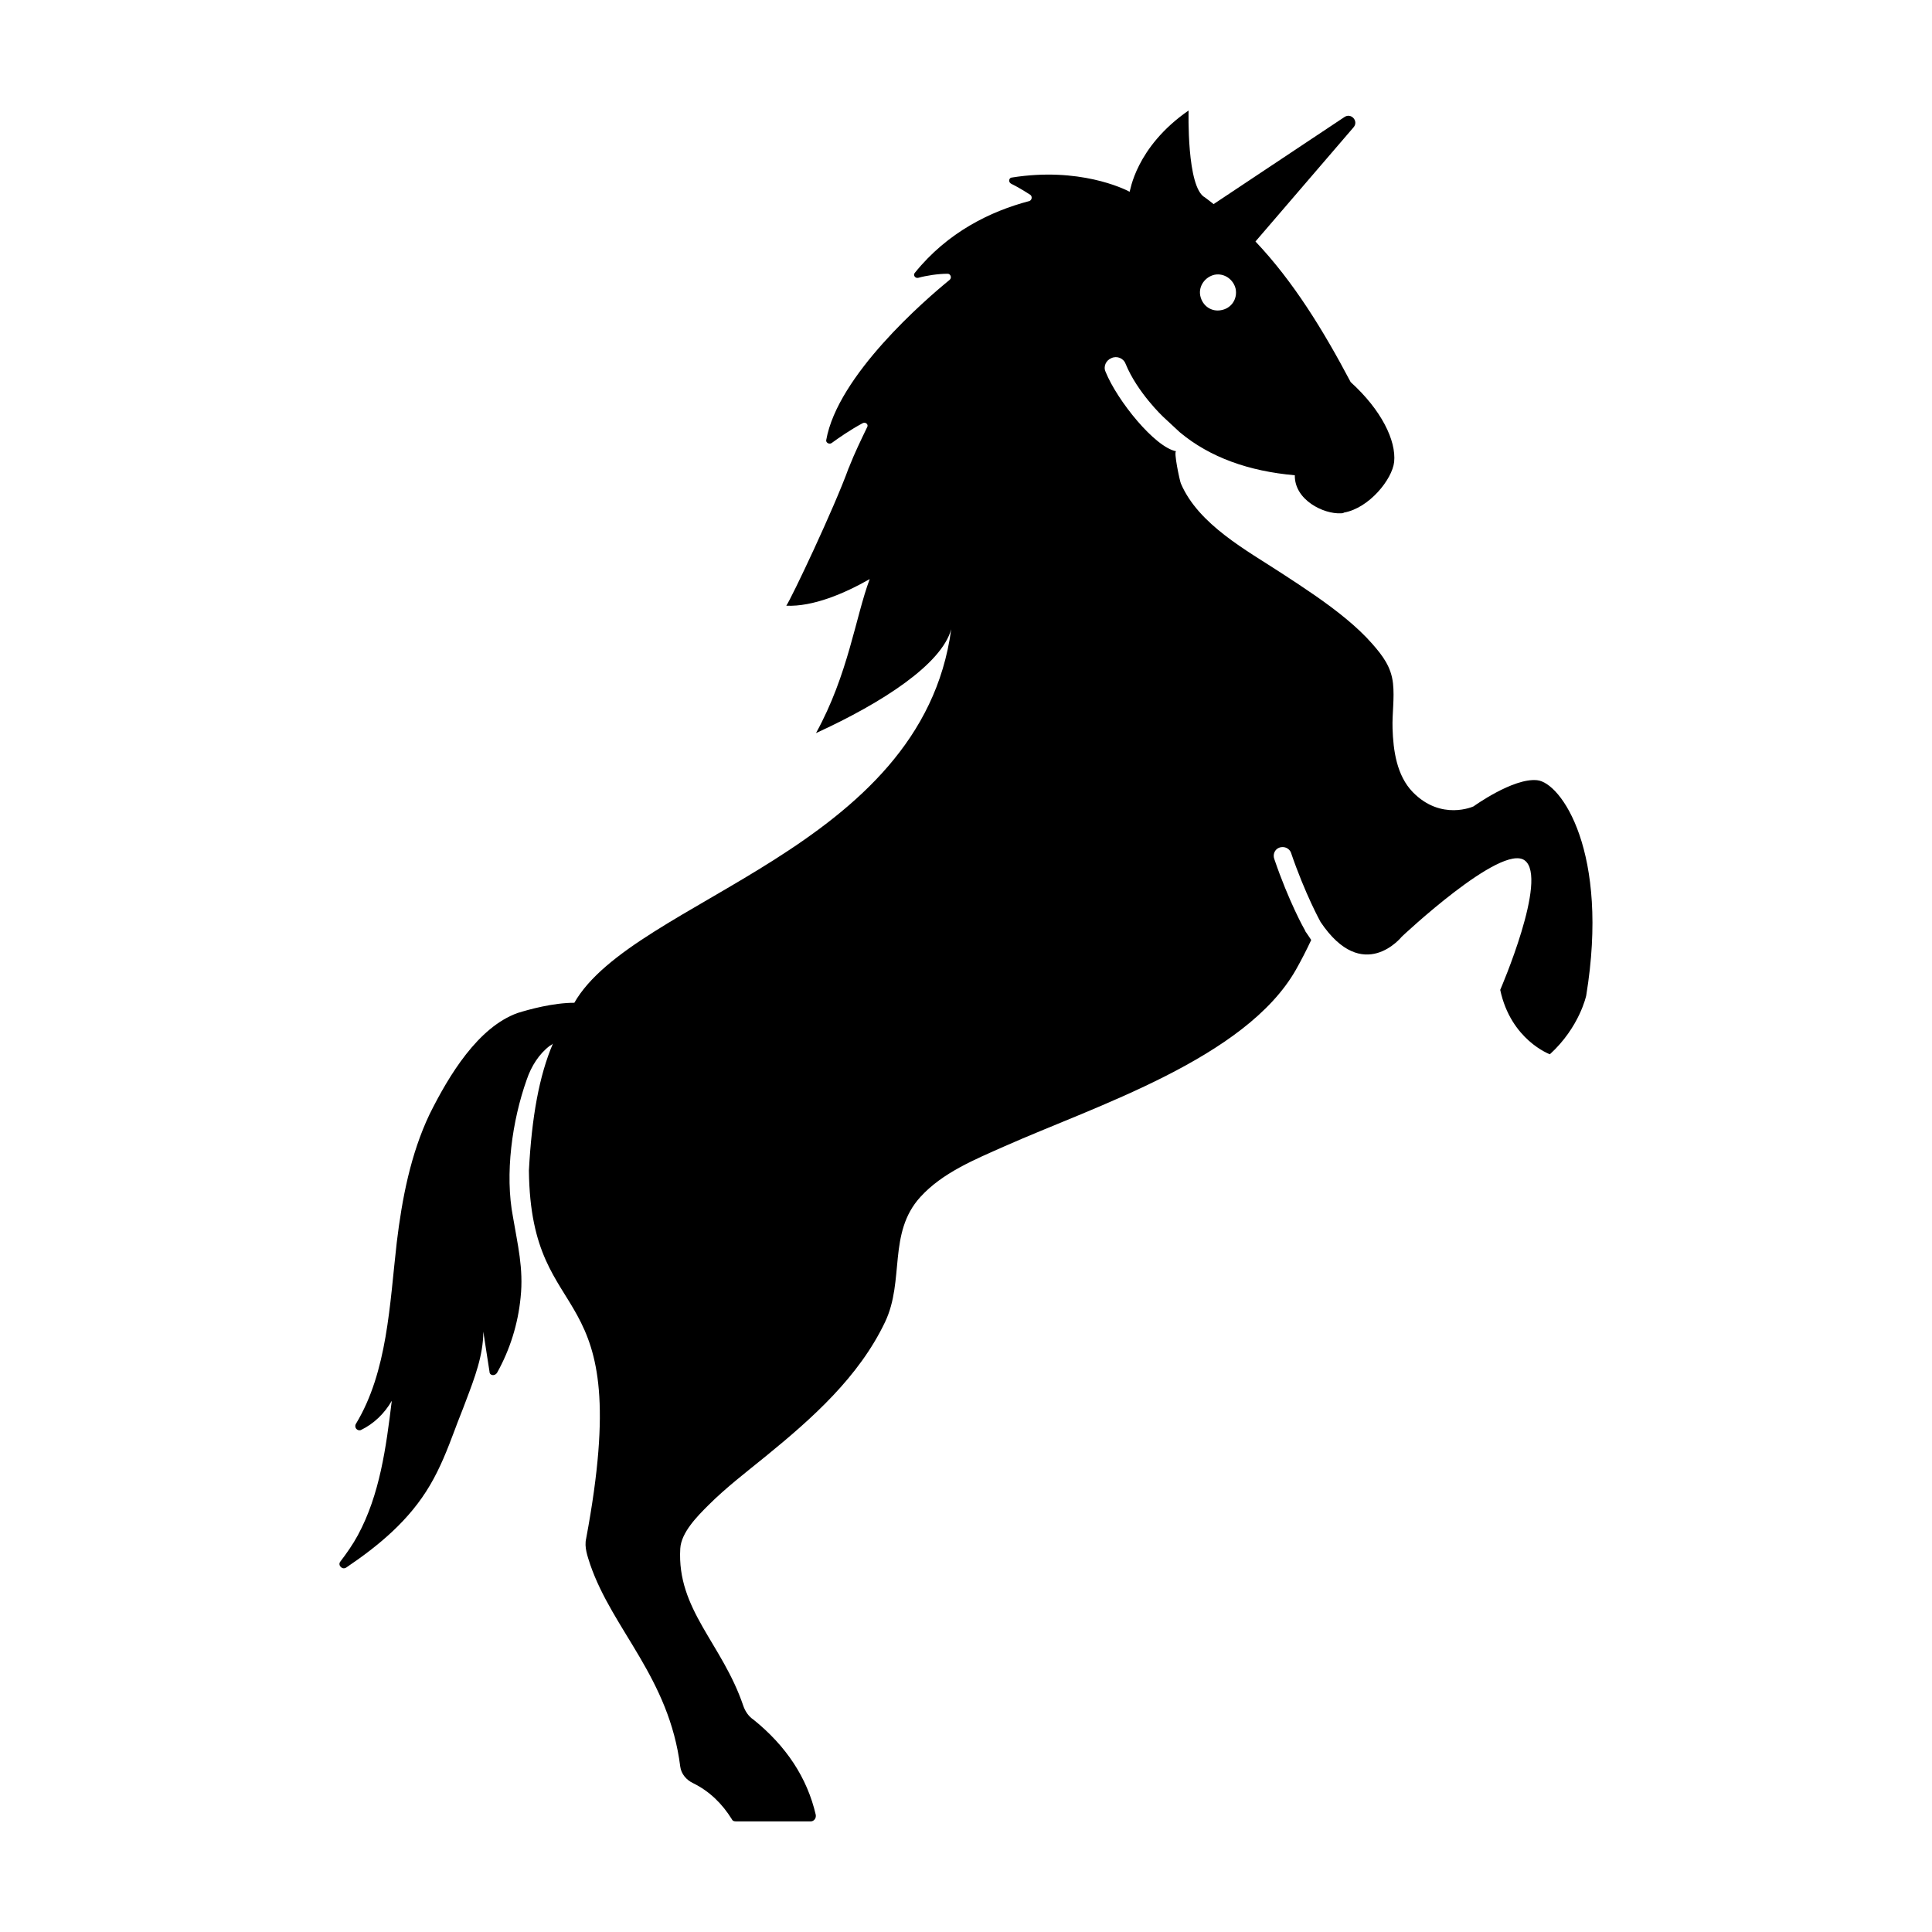
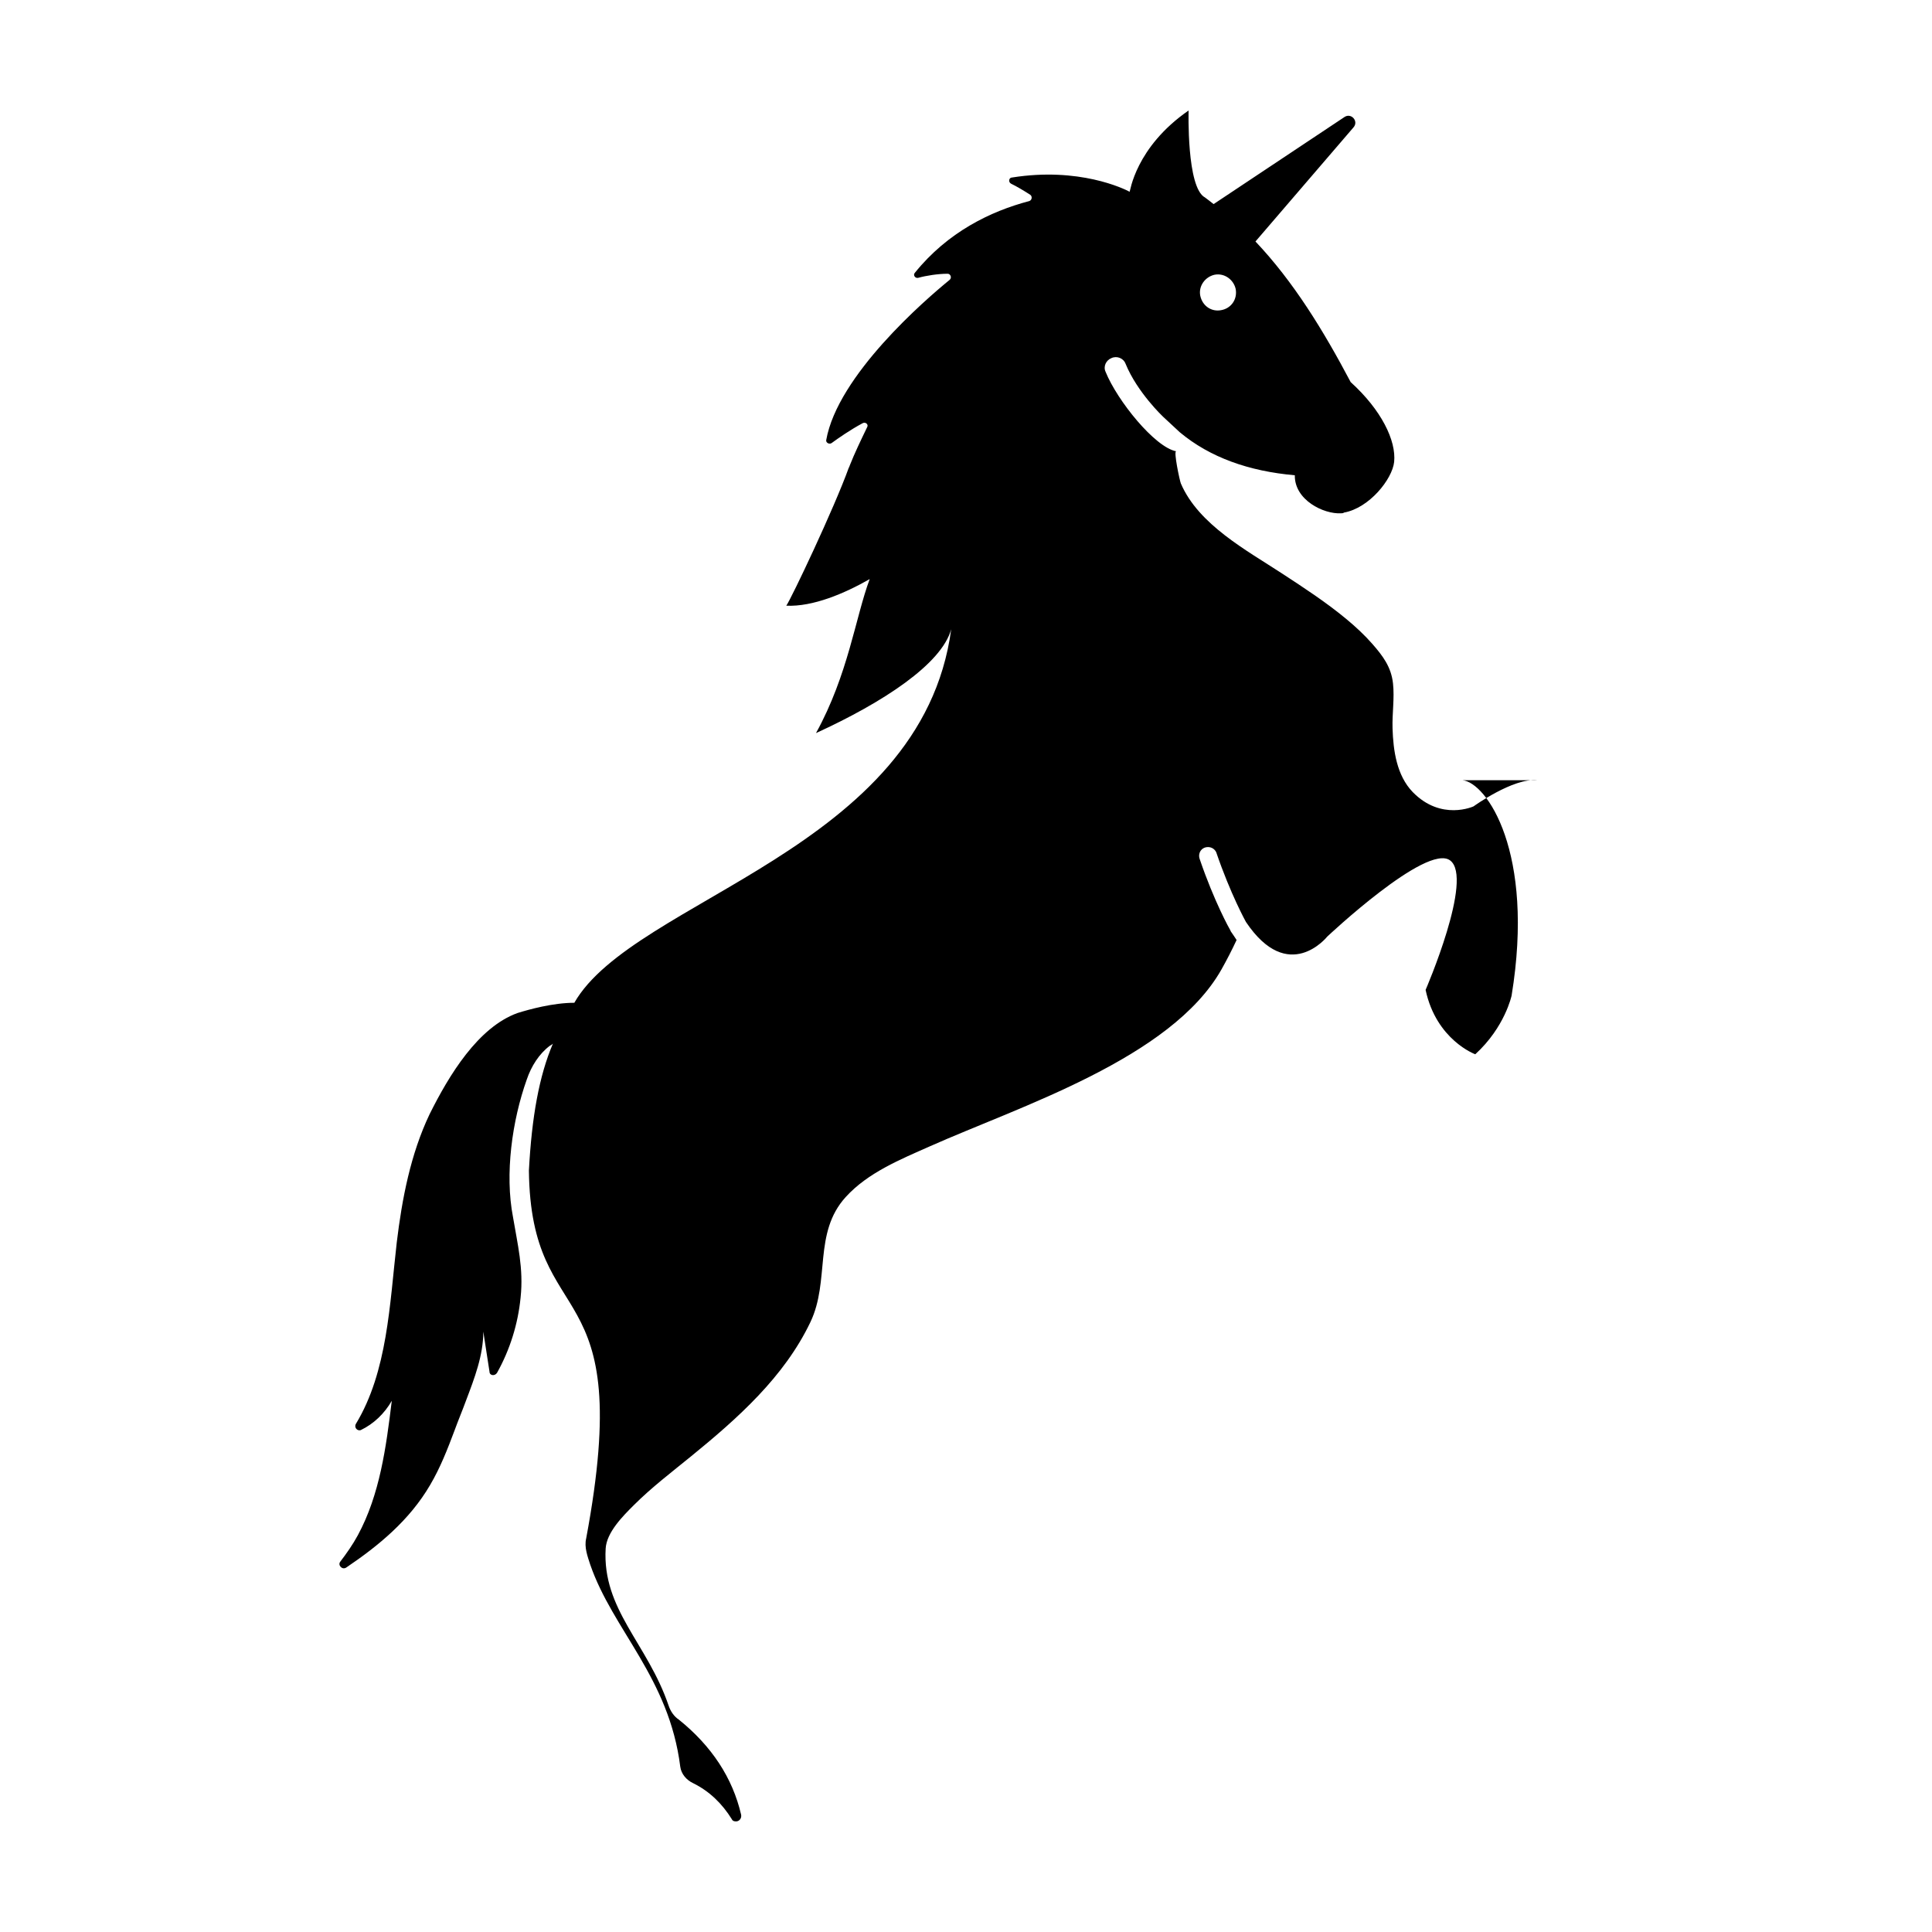
<svg xmlns="http://www.w3.org/2000/svg" fill="#000000" width="800px" height="800px" version="1.1" viewBox="144 144 512 512">
-   <path d="m551.32 350.76c-6.359-0.629-16.812 6.934-16.812 6.934s-8.559 3.965-16.117-3.785c-4.266-4.414-5.168-11.023-5.352-16.887-0.125-3.969 0.551-7.945 0.121-11.906-0.473-4.348-2.68-7.289-5.488-10.488-2.102-2.398-4.453-4.57-6.914-6.606-5.32-4.41-11.105-8.188-16.883-11.965-9.445-6.188-22.25-13-26.934-23.93-0.289-0.656-2.004-8.68-1.23-8.531-5.668-1.066-15.617-13.41-18.707-21.035-0.695-1.449 0.125-3.09 1.516-3.652 1.445-0.691 3.215 0 3.777 1.512 3.09 7.559 9.891 13.977 9.891 13.977l4.473 4.156c7.996 6.676 18.328 10.328 30.48 11.395-0.117 6.551 7.629 10.332 12.211 10.078 0.316 0 0.574 0 0.828-0.191 6.676-1.195 12.777-8.816 13.285-13.418 0.57-5.668-3.394-13.793-11.523-21.16-7.215-13.664-15.164-26.641-25.23-37.262l26.008-30.273c1.379-1.617-0.629-3.894-2.41-2.719l-34.691 23.086c-0.766-0.578-1.496-1.211-2.281-1.758-4.922-2.586-4.344-23.051-4.344-23.051-14.113 9.766-15.492 21.539-15.625 21.539-1.516-0.82-13.418-6.609-31.176-3.777-0.812 0-1.066 1.195-0.246 1.637 1.445 0.691 3.465 1.891 5.106 2.957 0.562 0.441 0.434 1.379-0.258 1.641-10.324 2.707-21.66 8.246-30.348 19.016-0.57 0.629 0.125 1.57 0.945 1.32 2.016-0.562 5.164-1.066 7.75-1.066 0.754 0 1.195 1.066 0.504 1.633-6.488 5.289-29.664 25.32-32.688 42.449-0.125 0.625 0.695 1.199 1.387 0.816 1.891-1.379 4.973-3.531 8.254-5.289 0.816-0.441 1.637 0.371 1.195 1.066-1.699 3.527-3.336 6.926-4.602 10.137-0.125 0.316-0.125 0.441-0.25 0.574-3.906 10.828-15.176 34.566-16.566 36.586 7.055 0.312 15.367-3.211 22.105-7.055-3.777 10.082-5.668 25.262-14.234 40.812 17.758-8.121 33.258-18.262 35.832-27.52-7.871 58.566-84.137 71.477-99.879 98.992-5.668 0-12.031 1.773-15.055 2.715-10.449 3.777-18.137 16.434-23.301 26.816-5.039 10.586-7.305 22.418-8.695 33.941-1.891 16.5-2.453 34.266-10.828 48.113-0.562 0.945 0.379 2.012 1.32 1.641 3.402-1.641 6.231-4.348 8.188-7.75-1.512 12.344-3.148 24.812-9.004 35.645-1.324 2.445-2.961 4.777-4.602 6.926-0.82 0.945 0.438 2.328 1.512 1.637 8.691-5.863 16.812-12.594 22.234-21.867 2.707-4.586 4.602-9.445 6.488-14.473 0.941-2.59 2.082-5.297 3.023-7.871 2.266-5.984 4.602-12.035 4.602-18.332 0.562 3.531 1.066 7.055 1.637 10.59 0 1.133 1.449 1.254 2.016 0.312 3.402-6.109 5.543-12.906 6.231-19.965 0.82-7.68-0.82-14.113-2.016-21.289-2.207-11.402-0.25-25.508 3.652-36.461 1.195-3.531 3.273-6.805 6.109-8.938 0.246-0.125 0.504-0.25 0.816-0.57-3.652 8.566-5.602 19.402-6.363 33.633 0.504 44.082 28.59 25.754 15.18 97.492-0.562 2.332 0.379 4.781 1.066 6.926 5.984 17.375 20.906 29.973 23.871 53.594 0.25 1.891 1.637 3.527 3.402 4.344 4.344 2.144 7.684 5.41 10.27 9.566 0.191 0.449 0.57 0.562 1.133 0.562h19.773c0.816 0 1.508-0.816 1.32-1.773-2.266-9.766-7.809-18.188-16.5-25.191-1.258-0.816-2.207-2.203-2.711-3.707-5.602-16.496-17.633-25.449-16.688-41.637 0.25-4.301 4.606-8.652 7.43-11.465 4.727-4.727 10.086-8.801 15.262-13.02 12.262-9.992 24.633-20.98 31.57-35.527 5.25-11.004 0.684-23.609 9.355-33.141 5.848-6.445 14.469-9.961 22.254-13.418 23.98-10.672 63.945-23.285 77.305-46.863 1.438-2.551 2.785-5.176 4.027-7.836 0 0-1.441-2.203-1.57-2.332l-0.059-0.191c-0.246-0.379-4.336-7.742-8.117-18.832-0.121-0.312-0.188-0.629-0.188-0.941 0-1.324 1.004-2.332 2.332-2.332 1.004 0 1.82 0.562 2.203 1.379 3.777 11.09 7.871 18.461 7.871 18.461 11.273 16.809 21.539 3.898 21.539 3.898s26.324-24.809 32.562-20.207c6.359 4.656-6.484 34.32-6.484 34.32 2.832 13.297 13.16 17.062 13.16 17.062 7.871-7.176 9.629-15.547 9.629-15.547 6.234-38.07-6.672-56.523-13.043-57.086zm-85.449-133.95c2.586-0.504 5.031 1.258 5.598 3.777 0.508 2.769-1.258 5.164-3.844 5.606-2.519 0.504-4.973-1.066-5.547-3.844-0.496-2.523 1.273-4.977 3.793-5.539z" />
+   <path d="m551.32 350.76c-6.359-0.629-16.812 6.934-16.812 6.934s-8.559 3.965-16.117-3.785c-4.266-4.414-5.168-11.023-5.352-16.887-0.125-3.969 0.551-7.945 0.121-11.906-0.473-4.348-2.68-7.289-5.488-10.488-2.102-2.398-4.453-4.57-6.914-6.606-5.32-4.41-11.105-8.188-16.883-11.965-9.445-6.188-22.25-13-26.934-23.93-0.289-0.656-2.004-8.68-1.23-8.531-5.668-1.066-15.617-13.41-18.707-21.035-0.695-1.449 0.125-3.09 1.516-3.652 1.445-0.691 3.215 0 3.777 1.512 3.09 7.559 9.891 13.977 9.891 13.977l4.473 4.156c7.996 6.676 18.328 10.328 30.48 11.395-0.117 6.551 7.629 10.332 12.211 10.078 0.316 0 0.574 0 0.828-0.191 6.676-1.195 12.777-8.816 13.285-13.418 0.57-5.668-3.394-13.793-11.523-21.16-7.215-13.664-15.164-26.641-25.23-37.262l26.008-30.273c1.379-1.617-0.629-3.894-2.41-2.719l-34.691 23.086c-0.766-0.578-1.496-1.211-2.281-1.758-4.922-2.586-4.344-23.051-4.344-23.051-14.113 9.766-15.492 21.539-15.625 21.539-1.516-0.82-13.418-6.609-31.176-3.777-0.812 0-1.066 1.195-0.246 1.637 1.445 0.691 3.465 1.891 5.106 2.957 0.562 0.441 0.434 1.379-0.258 1.641-10.324 2.707-21.66 8.246-30.348 19.016-0.57 0.629 0.125 1.57 0.945 1.32 2.016-0.562 5.164-1.066 7.75-1.066 0.754 0 1.195 1.066 0.504 1.633-6.488 5.289-29.664 25.32-32.688 42.449-0.125 0.625 0.695 1.199 1.387 0.816 1.891-1.379 4.973-3.531 8.254-5.289 0.816-0.441 1.637 0.371 1.195 1.066-1.699 3.527-3.336 6.926-4.602 10.137-0.125 0.316-0.125 0.441-0.25 0.574-3.906 10.828-15.176 34.566-16.566 36.586 7.055 0.312 15.367-3.211 22.105-7.055-3.777 10.082-5.668 25.262-14.234 40.812 17.758-8.121 33.258-18.262 35.832-27.52-7.871 58.566-84.137 71.477-99.879 98.992-5.668 0-12.031 1.773-15.055 2.715-10.449 3.777-18.137 16.434-23.301 26.816-5.039 10.586-7.305 22.418-8.695 33.941-1.891 16.5-2.453 34.266-10.828 48.113-0.562 0.945 0.379 2.012 1.32 1.641 3.402-1.641 6.231-4.348 8.188-7.75-1.512 12.344-3.148 24.812-9.004 35.645-1.324 2.445-2.961 4.777-4.602 6.926-0.82 0.945 0.438 2.328 1.512 1.637 8.691-5.863 16.812-12.594 22.234-21.867 2.707-4.586 4.602-9.445 6.488-14.473 0.941-2.59 2.082-5.297 3.023-7.871 2.266-5.984 4.602-12.035 4.602-18.332 0.562 3.531 1.066 7.055 1.637 10.59 0 1.133 1.449 1.254 2.016 0.312 3.402-6.109 5.543-12.906 6.231-19.965 0.82-7.68-0.82-14.113-2.016-21.289-2.207-11.402-0.25-25.508 3.652-36.461 1.195-3.531 3.273-6.805 6.109-8.938 0.246-0.125 0.504-0.25 0.816-0.57-3.652 8.566-5.602 19.402-6.363 33.633 0.504 44.082 28.59 25.754 15.18 97.492-0.562 2.332 0.379 4.781 1.066 6.926 5.984 17.375 20.906 29.973 23.871 53.594 0.25 1.891 1.637 3.527 3.402 4.344 4.344 2.144 7.684 5.41 10.27 9.566 0.191 0.449 0.57 0.562 1.133 0.562c0.816 0 1.508-0.816 1.32-1.773-2.266-9.766-7.809-18.188-16.5-25.191-1.258-0.816-2.207-2.203-2.711-3.707-5.602-16.496-17.633-25.449-16.688-41.637 0.25-4.301 4.606-8.652 7.43-11.465 4.727-4.727 10.086-8.801 15.262-13.02 12.262-9.992 24.633-20.98 31.57-35.527 5.25-11.004 0.684-23.609 9.355-33.141 5.848-6.445 14.469-9.961 22.254-13.418 23.98-10.672 63.945-23.285 77.305-46.863 1.438-2.551 2.785-5.176 4.027-7.836 0 0-1.441-2.203-1.57-2.332l-0.059-0.191c-0.246-0.379-4.336-7.742-8.117-18.832-0.121-0.312-0.188-0.629-0.188-0.941 0-1.324 1.004-2.332 2.332-2.332 1.004 0 1.82 0.562 2.203 1.379 3.777 11.09 7.871 18.461 7.871 18.461 11.273 16.809 21.539 3.898 21.539 3.898s26.324-24.809 32.562-20.207c6.359 4.656-6.484 34.32-6.484 34.32 2.832 13.297 13.16 17.062 13.16 17.062 7.871-7.176 9.629-15.547 9.629-15.547 6.234-38.07-6.672-56.523-13.043-57.086zm-85.449-133.95c2.586-0.504 5.031 1.258 5.598 3.777 0.508 2.769-1.258 5.164-3.844 5.606-2.519 0.504-4.973-1.066-5.547-3.844-0.496-2.523 1.273-4.977 3.793-5.539z" />
</svg>